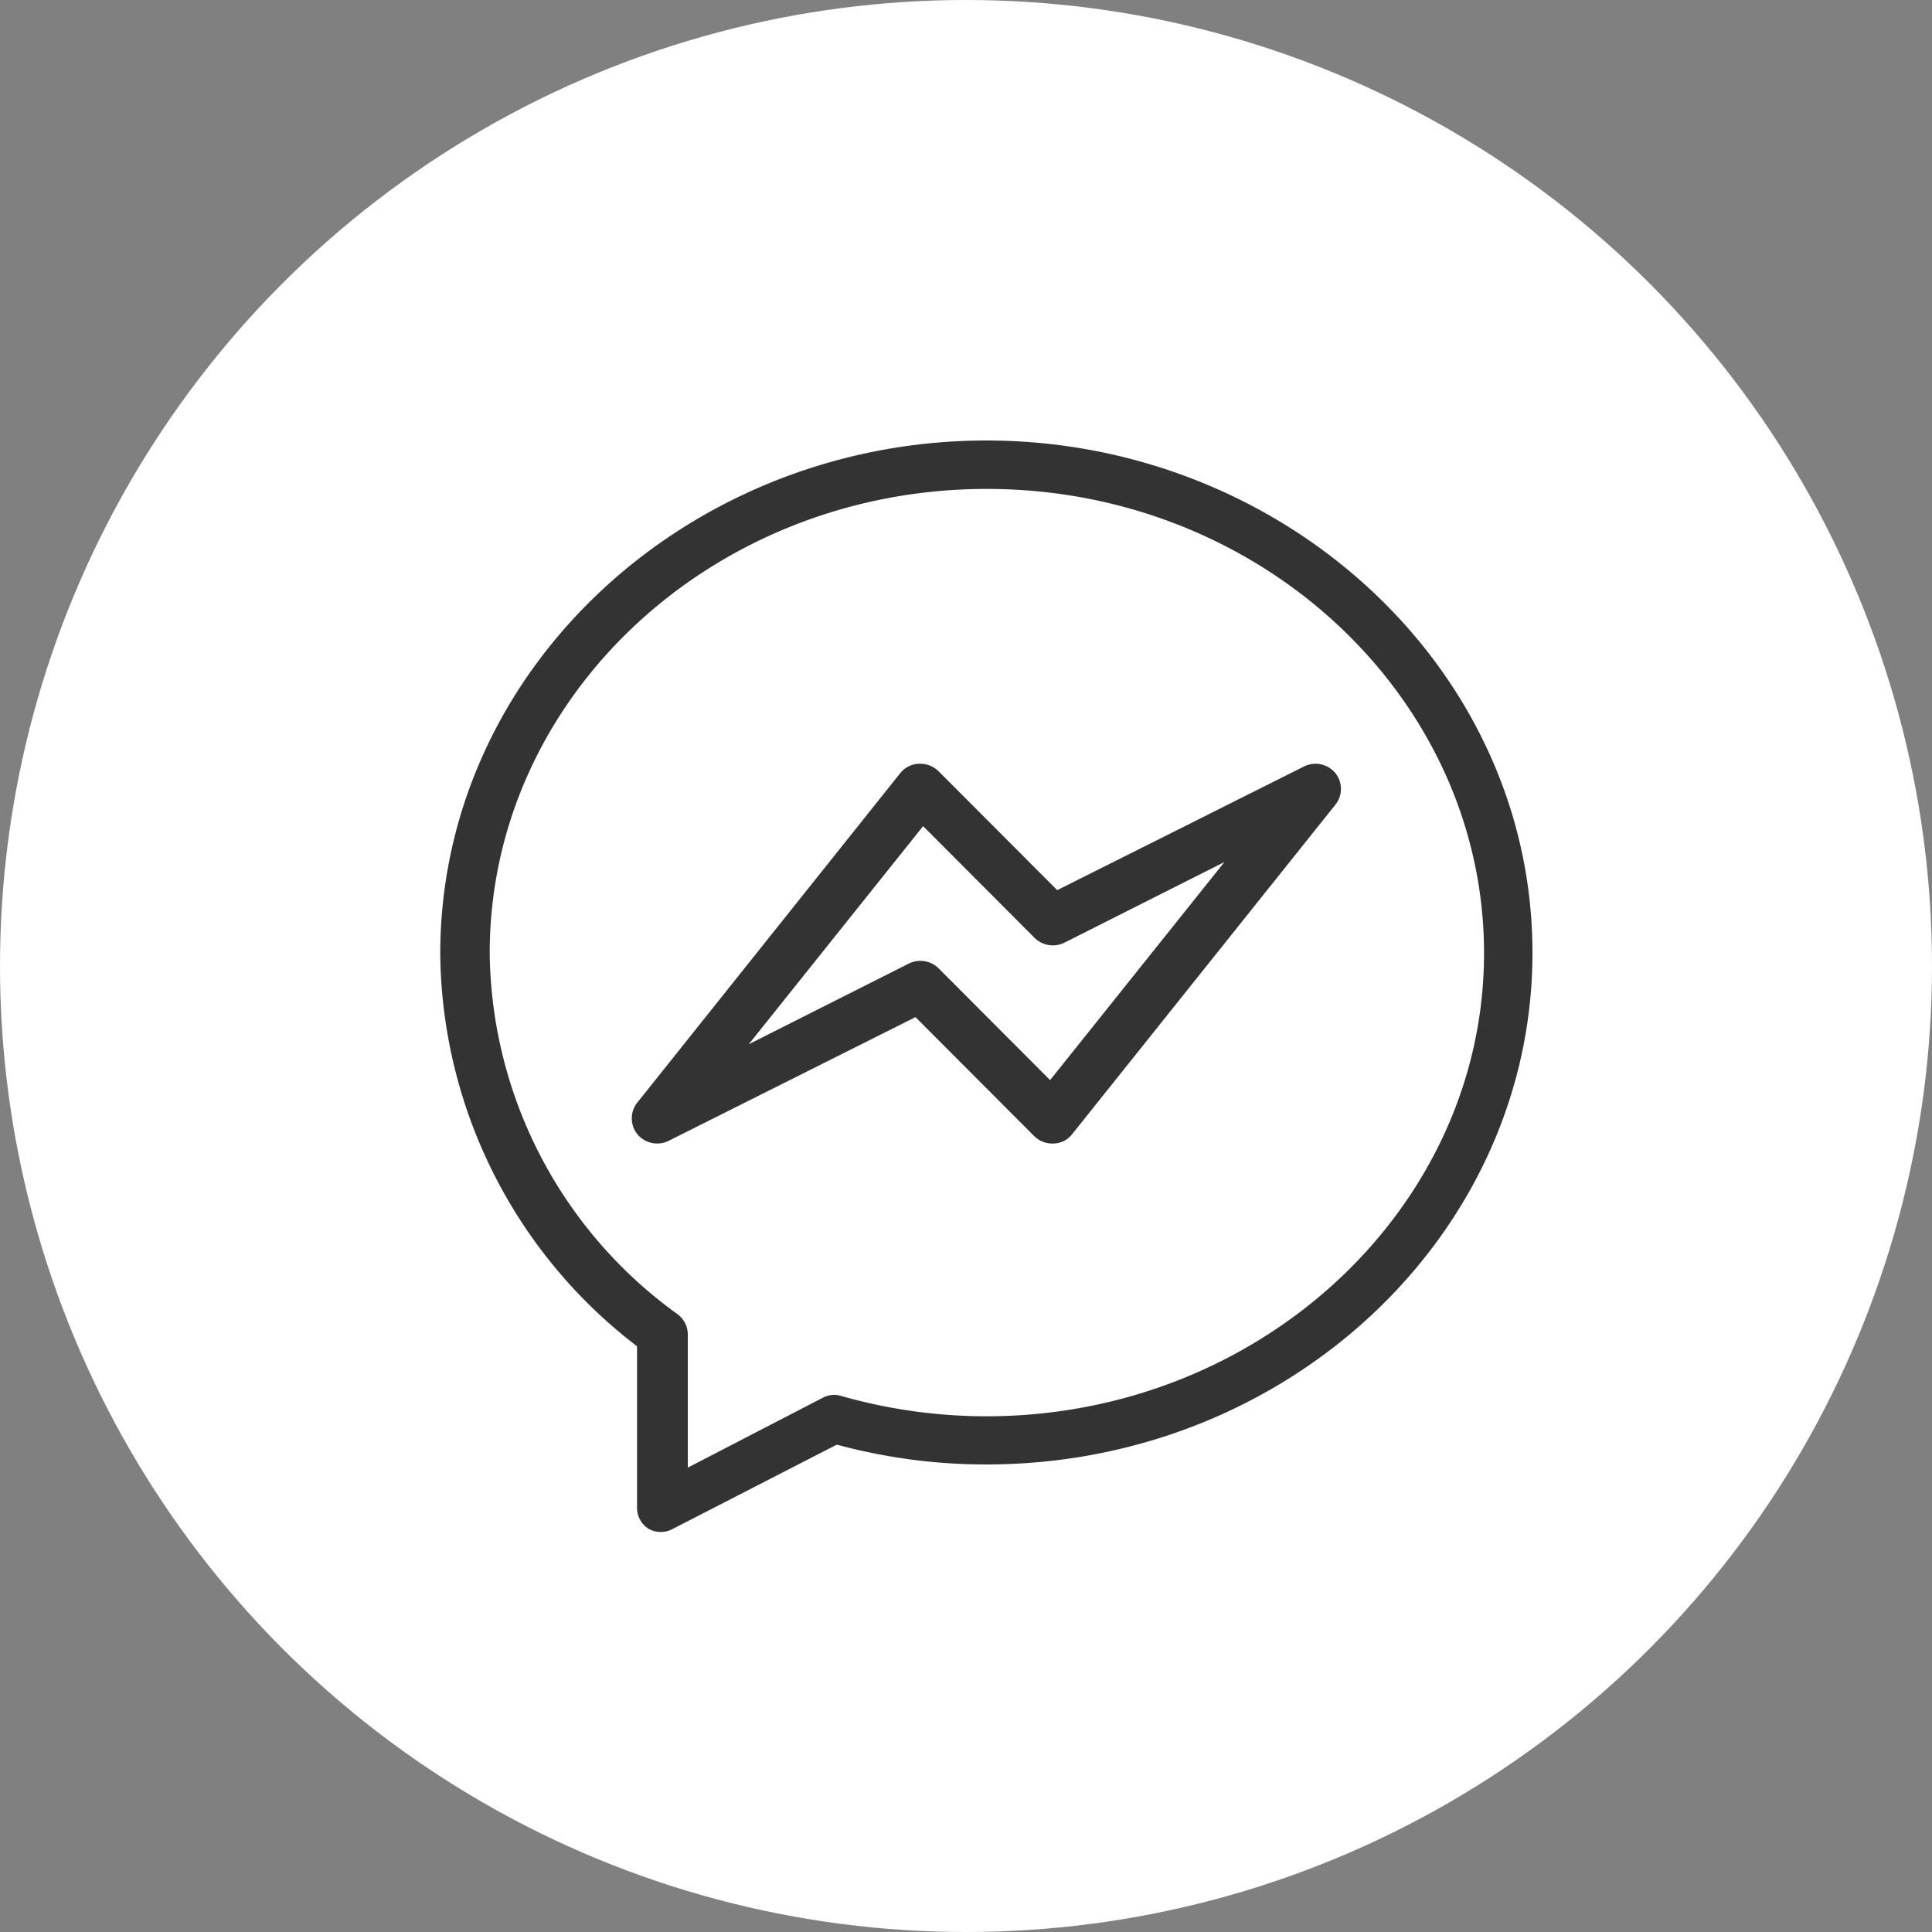
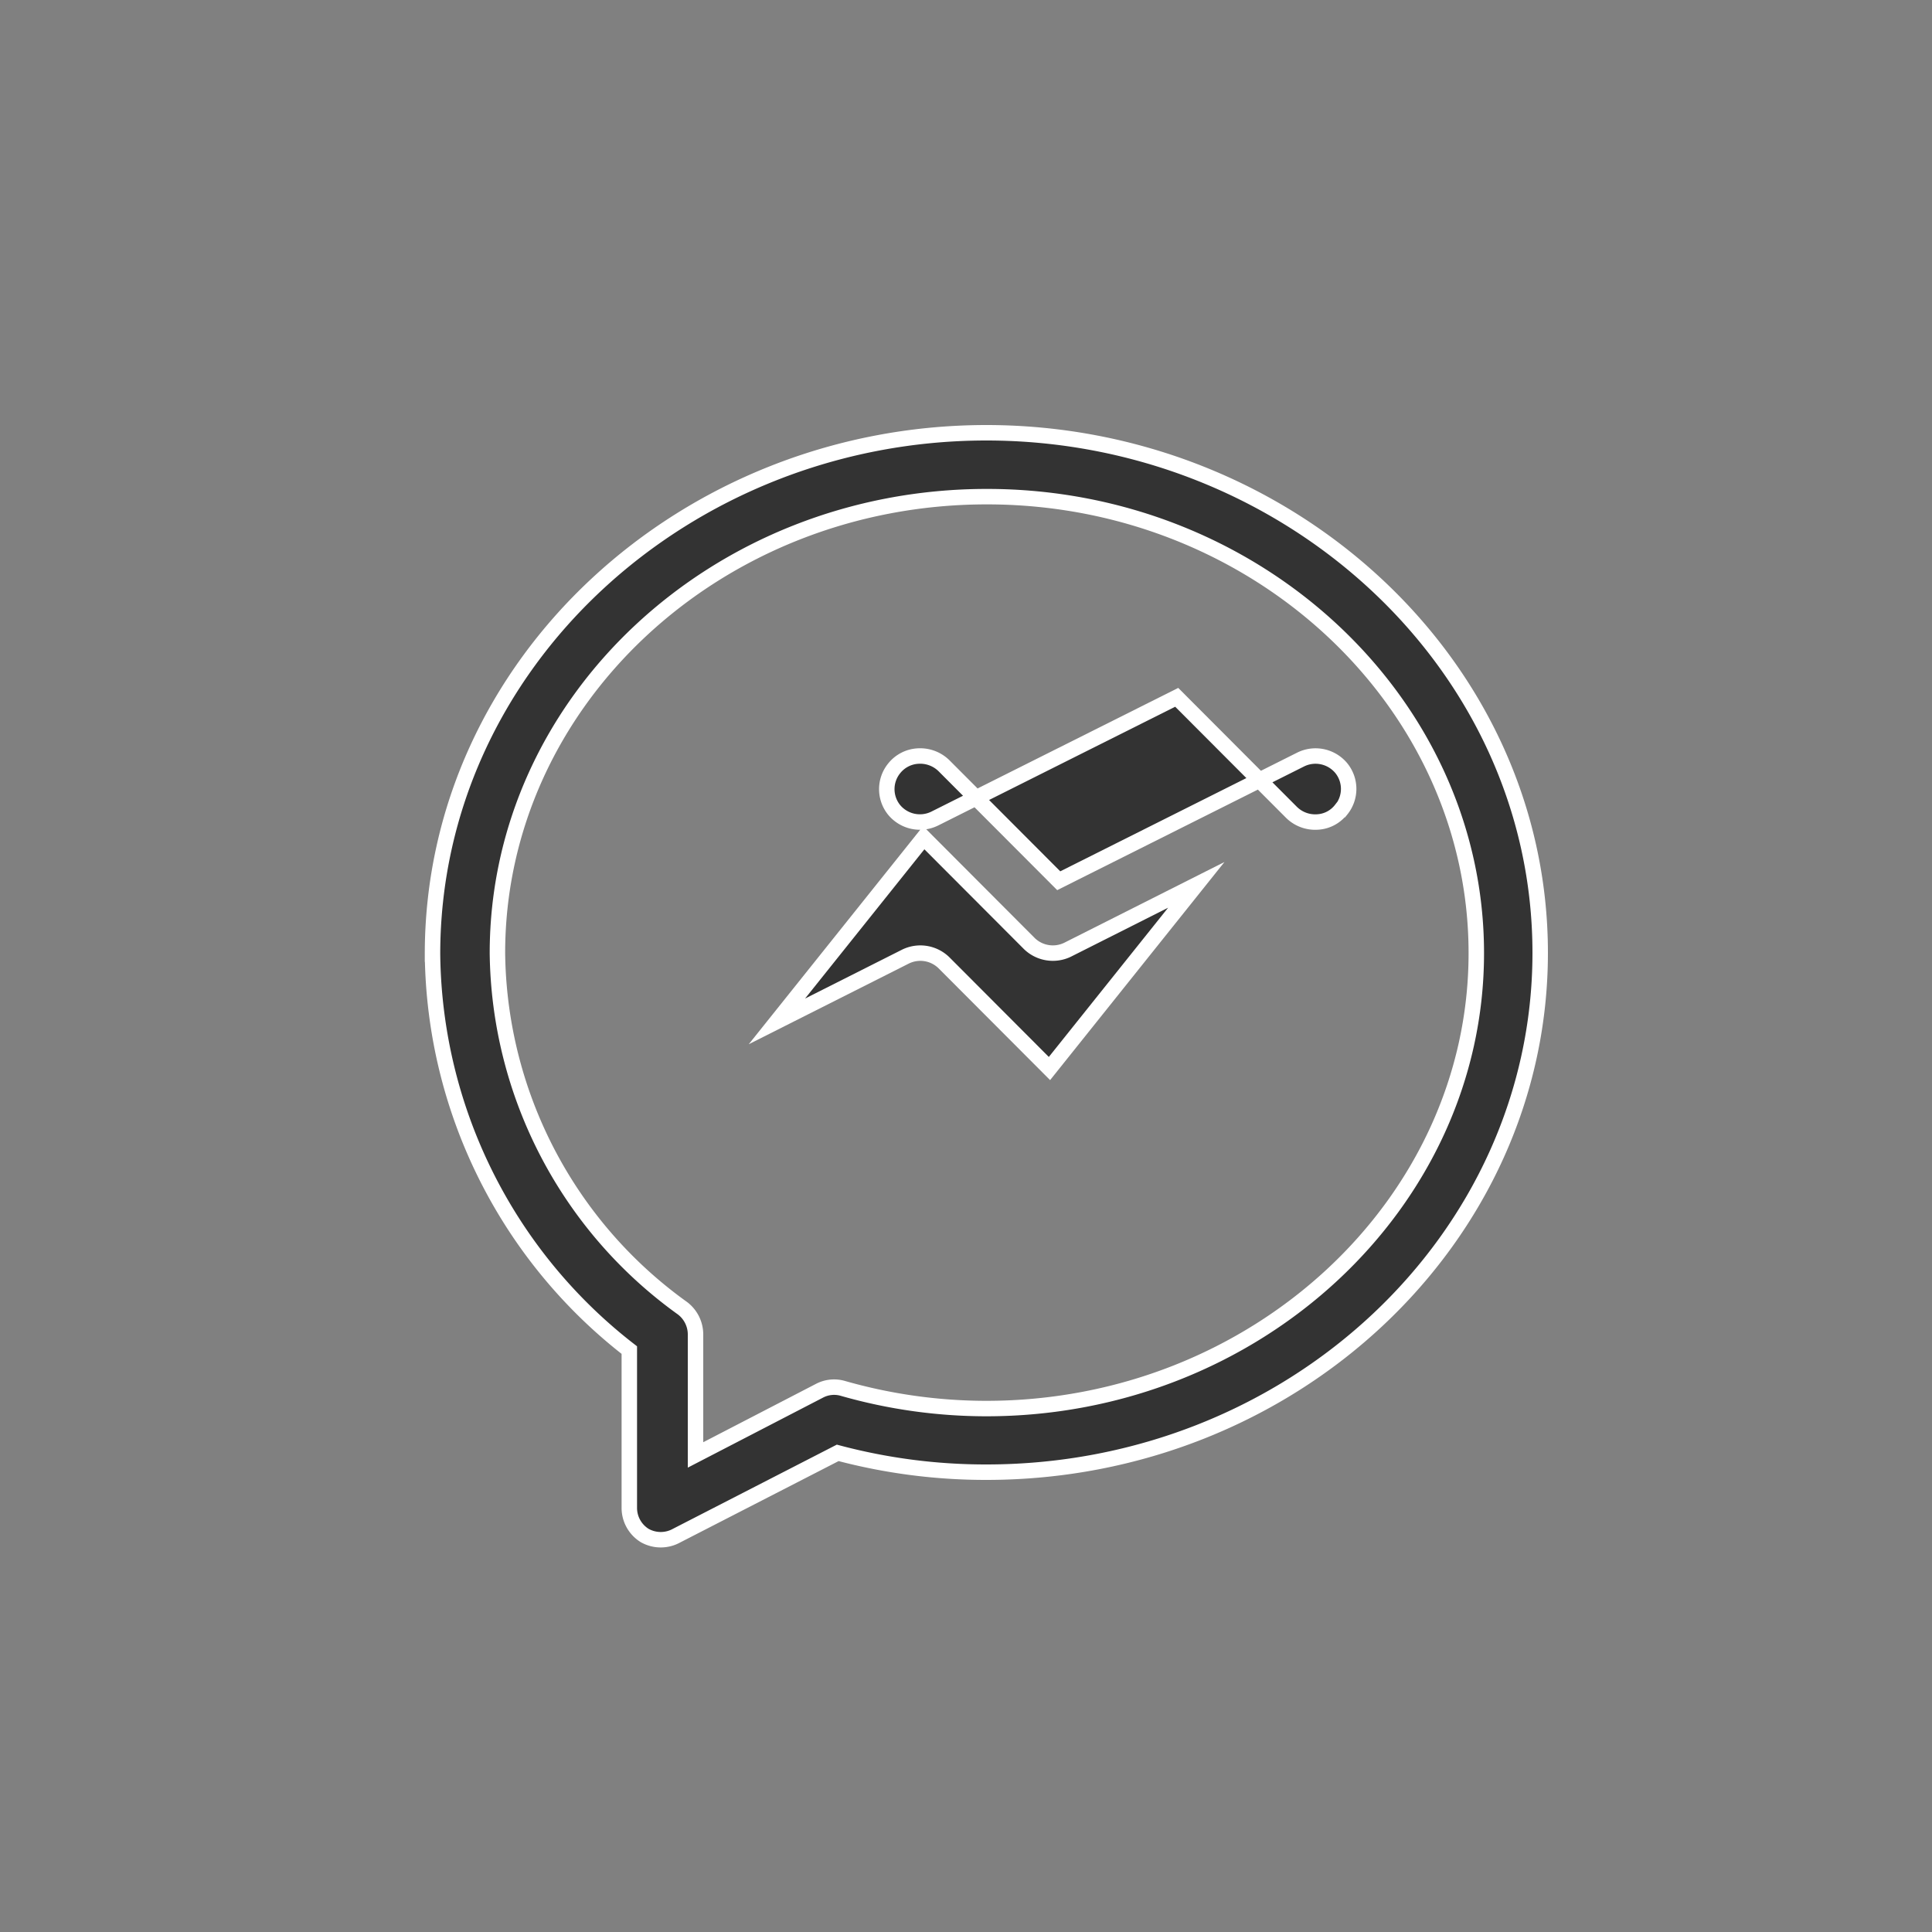
<svg xmlns="http://www.w3.org/2000/svg" viewBox="0 0 75 75">
  <rect x="0" y="0" width="75" height="75" fill="#808080" stroke="none" />
  <defs>
    <style>.cls-1{fill:#fff;}.cls-2{fill:#333;stroke:#fff;stroke-miterlimit:10;stroke-width:0.6px;}</style>
  </defs>
  <g id="圖層_2" data-name="圖層 2">
    <g id="圖層_1-2" data-name="圖層 1">
-       <circle class="cls-1" cx="37.5" cy="37.5" r="37.5" />
      <path class="cls-2" d="M38.29,16.8c-11.66,0-21.5,8.94-21.5,20.24a19.7,19.7,0,0,0,7.64,15.37v6.13a1.26,1.26,0,0,0,.6,1.07,1.27,1.27,0,0,0,1.24,0l6.25-3.21a22.33,22.33,0,0,0,5.77.75c11.85,0,21.5-9.05,21.5-20.16C59.79,25.73,49.94,16.8,38.29,16.8Zm0,37.88a20.29,20.29,0,0,1-5.56-.78,1.22,1.22,0,0,0-.92.09L27,56.48V51.79a1.28,1.28,0,0,0-.5-1A17.2,17.2,0,0,1,19.31,37c0-9.77,8.51-17.72,19-17.72s19,8,19,17.72S48.75,54.68,38.29,54.68Z" />
-       <path class="cls-2" d="M50.5,29.48l-9.4,4.71-4.46-4.47a1.32,1.32,0,0,0-1-.37,1.27,1.27,0,0,0-.93.48L24.51,42.61a1.28,1.28,0,0,0,0,1.61,1.3,1.3,0,0,0,1.57.34l9.4-4.71,4.46,4.47a1.31,1.31,0,0,0,1,.37,1.24,1.24,0,0,0,.92-.48L52.07,31.43a1.28,1.28,0,0,0,0-1.61A1.3,1.3,0,0,0,50.5,29.48Zm-9.76,12-4.1-4.11a1.31,1.31,0,0,0-1.48-.24l-5,2.52,5.7-7.13,4.1,4.11a1.31,1.31,0,0,0,1.48.24l5-2.52Z" />
+       <path class="cls-2" d="M50.5,29.48l-9.4,4.71-4.46-4.47a1.32,1.32,0,0,0-1-.37,1.27,1.27,0,0,0-.93.48a1.28,1.28,0,0,0,0,1.61,1.3,1.3,0,0,0,1.57.34l9.4-4.71,4.46,4.47a1.31,1.31,0,0,0,1,.37,1.24,1.24,0,0,0,.92-.48L52.07,31.43a1.28,1.28,0,0,0,0-1.61A1.3,1.3,0,0,0,50.5,29.48Zm-9.76,12-4.1-4.11a1.31,1.31,0,0,0-1.48-.24l-5,2.52,5.7-7.13,4.1,4.11a1.31,1.31,0,0,0,1.48.24l5-2.52Z" />
    </g>
  </g>
</svg>